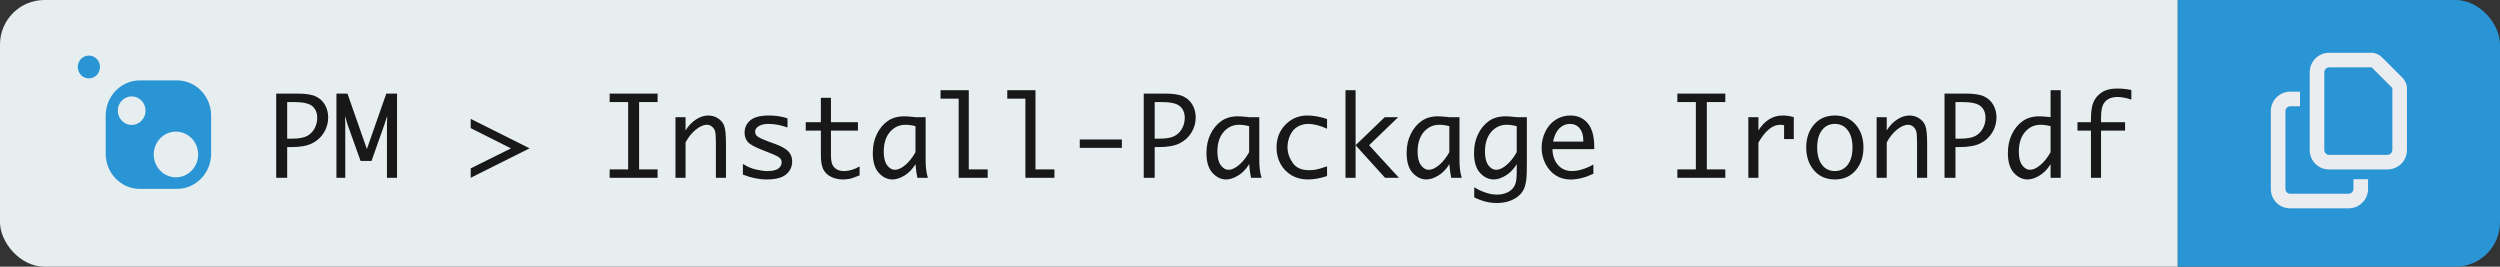
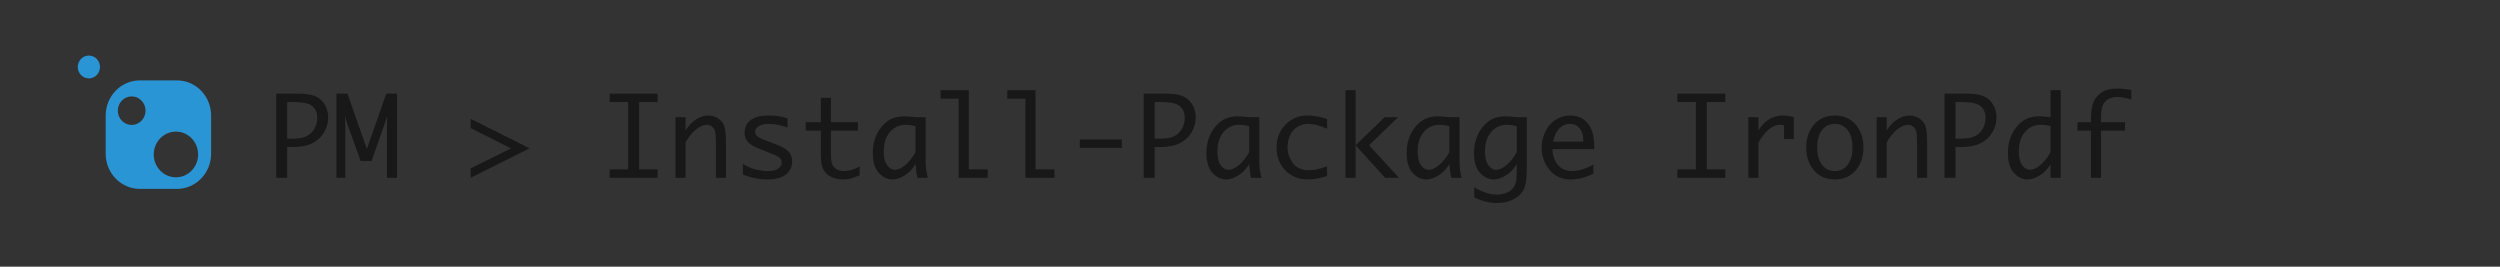
<svg xmlns="http://www.w3.org/2000/svg" width="225" height="24" viewBox="0 0 225 24" fill="none">
  <rect x="0" y="0" width="225" height="24" fill="#333333" stroke="none" />
  <g clip-path="url(#clip0_586_2355)">
-     <rect width="196" height="24" fill="#E7EEF0" />
    <path d="M7.999 5C7.734 5 7.48 5.108 7.293 5.301C7.105 5.494 7 5.755 7 6.028C7 6.301 7.105 6.562 7.293 6.755C7.48 6.948 7.734 7.056 7.999 7.056C8.264 7.056 8.518 6.948 8.705 6.755C8.892 6.562 8.998 6.301 8.998 6.028C8.998 5.755 8.892 5.494 8.705 5.301C8.518 5.108 8.264 5 7.999 5ZM12.589 7.234C11.773 7.234 10.99 7.568 10.414 8.162C9.837 8.756 9.512 9.562 9.512 10.401V13.833C9.512 15.583 10.89 17 12.589 17H15.923C17.623 17 19 15.582 19 13.833V10.401C19 9.985 18.921 9.574 18.766 9.189C18.611 8.805 18.385 8.456 18.099 8.162C17.813 7.867 17.474 7.634 17.101 7.475C16.727 7.316 16.327 7.234 15.923 7.234H12.589ZM11.85 8.675C12.181 8.675 12.499 8.81 12.733 9.051C12.967 9.292 13.099 9.619 13.099 9.96C13.099 10.3 12.967 10.627 12.733 10.868C12.499 11.109 12.181 11.245 11.85 11.245C11.519 11.245 11.202 11.109 10.968 10.868C10.734 10.627 10.602 10.3 10.602 9.96C10.602 9.619 10.734 9.292 10.968 9.051C11.202 8.81 11.519 8.675 11.85 8.675ZM15.834 11.845C16.364 11.845 16.872 12.062 17.247 12.448C17.622 12.834 17.832 13.357 17.832 13.902C17.832 14.448 17.621 14.971 17.246 15.356C16.872 15.742 16.363 15.958 15.833 15.958C15.303 15.958 14.795 15.741 14.421 15.356C14.235 15.165 14.088 14.938 13.988 14.688C13.887 14.439 13.836 14.171 13.836 13.901C13.836 13.631 13.888 13.364 13.988 13.114C14.089 12.865 14.236 12.638 14.421 12.447C14.796 12.062 15.305 11.845 15.834 11.845Z" fill="#2A95D5" />
    <path d="M25.846 13.236V16H24.859V8.422H26.744C27.519 8.422 28.084 8.51 28.439 8.686C28.793 8.858 29.065 9.112 29.254 9.447C29.443 9.783 29.537 10.157 29.537 10.57C29.537 11.055 29.41 11.508 29.156 11.928C28.902 12.348 28.547 12.671 28.092 12.899C27.639 13.124 27.024 13.236 26.246 13.236H25.846ZM25.846 12.479H26.27C26.879 12.479 27.332 12.401 27.628 12.245C27.924 12.086 28.152 11.858 28.311 11.562C28.471 11.265 28.551 10.945 28.551 10.6C28.551 10.163 28.408 9.818 28.121 9.564C27.838 9.311 27.276 9.184 26.436 9.184H25.846V12.479ZM31.075 16H30.279V8.422H31.27L33.019 13.412L34.767 8.422H35.733V16H34.825V11.171L34.85 10.507H34.825L34.61 11.171L33.438 14.486H32.452L31.266 11.171L31.075 10.507H31.051L31.075 11.171V16ZM47.667 13.349L42.364 16V15.155L45.992 13.354L42.364 11.532V10.697L47.667 13.349ZM54.869 16V15.243H56.534V9.184H54.869V8.422H59.185V9.184H57.52V15.243H59.185V16H54.869ZM60.792 16V10.546H61.7V11.737C61.961 11.317 62.275 10.989 62.643 10.751C63.01 10.513 63.378 10.395 63.746 10.395C64.068 10.395 64.361 10.481 64.625 10.653C64.889 10.823 65.073 11.046 65.177 11.322C65.284 11.599 65.338 12.143 65.338 12.953V16H64.43V12.841C64.43 12.317 64.404 11.972 64.352 11.806C64.303 11.636 64.21 11.498 64.073 11.391C63.94 11.283 63.793 11.229 63.634 11.229C63.315 11.229 62.971 11.381 62.603 11.684C62.239 11.986 61.938 12.366 61.7 12.821V16H60.792ZM66.861 15.712V14.75C67.226 14.988 67.612 15.155 68.019 15.253C68.425 15.347 68.77 15.395 69.054 15.395C69.513 15.395 69.843 15.321 70.045 15.175C70.247 15.025 70.348 14.839 70.348 14.618C70.348 14.472 70.3 14.346 70.206 14.242C70.112 14.138 69.877 14.009 69.503 13.856L69.19 13.729L68.561 13.48C67.883 13.217 67.457 12.973 67.281 12.748C67.102 12.527 67.013 12.257 67.013 11.938C67.013 11.488 67.185 11.119 67.53 10.829C67.879 10.539 68.442 10.395 69.22 10.395C69.802 10.395 70.354 10.479 70.875 10.648V11.474C70.276 11.259 69.713 11.151 69.186 11.151C68.801 11.151 68.5 11.22 68.282 11.356C68.067 11.49 67.96 11.658 67.96 11.859C67.96 12.055 68.054 12.211 68.243 12.328C68.429 12.445 68.731 12.58 69.151 12.733L69.767 12.958C70.33 13.163 70.725 13.386 70.953 13.627C71.181 13.868 71.295 14.169 71.295 14.53C71.295 15.002 71.113 15.391 70.748 15.697C70.387 16 69.807 16.151 69.01 16.151C68.313 16.151 67.597 16.005 66.861 15.712ZM77.364 15.78C76.938 15.959 76.629 16.065 76.436 16.098C76.245 16.134 76.059 16.151 75.88 16.151C75.499 16.151 75.151 16.078 74.835 15.932C74.519 15.785 74.28 15.569 74.117 15.282C73.958 14.996 73.878 14.553 73.878 13.954V11.757H72.516V11H73.878V8.803H74.786V11H77.213V11.757H74.786V13.94C74.786 14.379 74.838 14.69 74.942 14.872C75.046 15.051 75.185 15.183 75.357 15.268C75.533 15.352 75.74 15.395 75.978 15.395C76.417 15.395 76.879 15.256 77.364 14.979V15.78ZM82.394 14.774C82.117 15.23 81.783 15.574 81.393 15.805C81.005 16.036 80.649 16.151 80.323 16.151C79.868 16.151 79.457 15.954 79.093 15.56C78.731 15.167 78.551 14.569 78.551 13.769C78.551 13.137 78.671 12.574 78.912 12.079C79.153 11.581 79.475 11.189 79.879 10.902C80.283 10.613 80.782 10.468 81.378 10.468C81.55 10.468 81.811 10.486 82.159 10.521C82.211 10.528 82.289 10.536 82.394 10.546H83.307V14.398C83.307 15.056 83.375 15.59 83.512 16H82.564C82.493 15.7 82.436 15.292 82.394 14.774ZM82.394 13.695V11.356C82.071 11.272 81.772 11.229 81.495 11.229C80.935 11.229 80.468 11.446 80.094 11.879C79.723 12.312 79.537 12.901 79.537 13.646C79.537 14.187 79.638 14.595 79.84 14.872C80.045 15.146 80.278 15.282 80.538 15.282C80.821 15.282 81.134 15.139 81.476 14.852C81.817 14.566 82.123 14.18 82.394 13.695ZM86.28 16V8.881H84.649V8.119H87.189V15.243H88.893V16H86.28ZM92.286 16V8.881H90.655V8.119H93.194V15.243H94.898V16H92.286ZM97.179 13.31V12.553H100.968V13.31H97.179ZM103.922 13.236V16H102.936V8.422H104.82C105.595 8.422 106.16 8.51 106.515 8.686C106.869 8.858 107.141 9.112 107.33 9.447C107.519 9.783 107.613 10.157 107.613 10.57C107.613 11.055 107.486 11.508 107.232 11.928C106.979 12.348 106.624 12.671 106.168 12.899C105.715 13.124 105.1 13.236 104.322 13.236H103.922ZM103.922 12.479H104.347C104.955 12.479 105.408 12.401 105.704 12.245C106 12.086 106.228 11.858 106.388 11.562C106.547 11.265 106.627 10.945 106.627 10.6C106.627 10.163 106.484 9.818 106.197 9.564C105.914 9.311 105.353 9.184 104.513 9.184H103.922V12.479ZM112.423 14.774C112.146 15.23 111.812 15.574 111.422 15.805C111.035 16.036 110.678 16.151 110.353 16.151C109.897 16.151 109.487 15.954 109.122 15.56C108.761 15.167 108.58 14.569 108.58 13.769C108.58 13.137 108.701 12.574 108.941 12.079C109.182 11.581 109.505 11.189 109.908 10.902C110.312 10.613 110.812 10.468 111.407 10.468C111.58 10.468 111.84 10.486 112.188 10.521C112.241 10.528 112.319 10.536 112.423 10.546H113.336V14.398C113.336 15.056 113.404 15.59 113.541 16H112.594C112.522 15.7 112.465 15.292 112.423 14.774ZM112.423 13.695V11.356C112.101 11.272 111.801 11.229 111.524 11.229C110.965 11.229 110.497 11.446 110.123 11.879C109.752 12.312 109.566 12.901 109.566 13.646C109.566 14.187 109.667 14.595 109.869 14.872C110.074 15.146 110.307 15.282 110.567 15.282C110.851 15.282 111.163 15.139 111.505 14.852C111.847 14.566 112.153 14.18 112.423 13.695ZM119.435 15.844C118.826 16.049 118.246 16.151 117.696 16.151C117.149 16.151 116.663 16.026 116.236 15.775C115.813 15.521 115.483 15.18 115.245 14.75C115.007 14.317 114.889 13.825 114.889 13.275C114.889 12.449 115.157 11.762 115.694 11.215C116.235 10.668 116.886 10.395 117.647 10.395C118.211 10.395 118.806 10.5 119.435 10.712V11.586C118.8 11.296 118.232 11.151 117.73 11.151C117.398 11.151 117.086 11.234 116.793 11.4C116.5 11.563 116.274 11.819 116.114 12.167C115.955 12.515 115.875 12.873 115.875 13.241C115.875 13.733 116.028 14.201 116.334 14.648C116.643 15.093 117.127 15.316 117.784 15.316C117.983 15.316 118.178 15.303 118.37 15.277C118.562 15.248 118.917 15.146 119.435 14.97V15.844ZM121.095 16V8.119H122.003V13.07L124.625 10.546H125.836L123.219 13.07L125.904 16H124.654L122.003 13.07V16H121.095ZM130.44 14.774C130.164 15.23 129.83 15.574 129.439 15.805C129.052 16.036 128.696 16.151 128.37 16.151C127.914 16.151 127.504 15.954 127.14 15.56C126.778 15.167 126.598 14.569 126.598 13.769C126.598 13.137 126.718 12.574 126.959 12.079C127.2 11.581 127.522 11.189 127.926 10.902C128.329 10.613 128.829 10.468 129.425 10.468C129.597 10.468 129.858 10.486 130.206 10.521C130.258 10.528 130.336 10.536 130.44 10.546H131.354V14.398C131.354 15.056 131.422 15.59 131.559 16H130.611C130.54 15.7 130.483 15.292 130.44 14.774ZM130.44 13.695V11.356C130.118 11.272 129.819 11.229 129.542 11.229C128.982 11.229 128.515 11.446 128.141 11.879C127.77 12.312 127.584 12.901 127.584 13.646C127.584 14.187 127.685 14.595 127.887 14.872C128.092 15.146 128.325 15.282 128.585 15.282C128.868 15.282 129.181 15.139 129.522 14.852C129.864 14.566 130.17 14.18 130.44 13.695ZM136.505 14.774C136.228 15.23 135.895 15.574 135.504 15.805C135.117 16.036 134.76 16.151 134.435 16.151C133.979 16.151 133.569 15.954 133.204 15.56C132.843 15.167 132.662 14.569 132.662 13.769C132.662 13.137 132.783 12.574 133.023 12.079C133.264 11.581 133.587 11.189 133.99 10.902C134.394 10.613 134.894 10.468 135.489 10.468C135.662 10.468 135.922 10.486 136.271 10.521C136.323 10.528 136.401 10.536 136.505 10.546H137.418V14.403C137.418 15.321 137.405 15.881 137.379 16.083C137.356 16.288 137.317 16.495 137.262 16.703C137.132 17.188 136.834 17.571 136.368 17.851C135.906 18.131 135.346 18.27 134.688 18.27C134.028 18.27 133.359 18.101 132.682 17.763V16.845C132.939 17.02 133.255 17.175 133.629 17.309C134.007 17.445 134.371 17.514 134.723 17.514C134.999 17.514 135.261 17.47 135.509 17.382C135.756 17.294 135.956 17.167 136.109 17.001C136.262 16.835 136.367 16.641 136.422 16.42C136.477 16.202 136.505 15.911 136.505 15.546V14.774ZM136.505 13.695V11.356C136.183 11.272 135.883 11.229 135.606 11.229C135.047 11.229 134.579 11.446 134.205 11.879C133.834 12.312 133.648 12.901 133.648 13.646C133.648 14.187 133.749 14.595 133.951 14.872C134.156 15.146 134.389 15.282 134.649 15.282C134.933 15.282 135.245 15.139 135.587 14.852C135.929 14.566 136.235 14.18 136.505 13.695ZM143.404 15.639C142.678 15.984 141.992 16.156 141.344 16.156C140.852 16.156 140.413 16.034 140.025 15.79C139.638 15.546 139.327 15.198 139.093 14.745C138.862 14.289 138.746 13.803 138.746 13.285C138.746 12.787 138.857 12.309 139.078 11.85C139.299 11.391 139.609 11.034 140.006 10.78C140.403 10.523 140.846 10.395 141.334 10.395C141.982 10.395 142.501 10.626 142.892 11.088C143.285 11.55 143.482 12.263 143.482 13.227V13.422H139.723C139.723 13.8 139.801 14.145 139.957 14.457C140.117 14.77 140.325 15.004 140.582 15.16C140.839 15.316 141.132 15.395 141.461 15.395C142.047 15.395 142.695 15.199 143.404 14.809V15.639ZM139.776 12.743H142.496V12.611C142.496 12.165 142.387 11.81 142.169 11.547C141.951 11.283 141.66 11.151 141.295 11.151C140.927 11.151 140.608 11.287 140.338 11.557C140.071 11.824 139.884 12.219 139.776 12.743ZM150.963 16V15.243H152.628V9.184H150.963V8.422H155.279V9.184H153.614V15.243H155.279V16H150.963ZM157.35 16V10.546H158.258V11.737C158.541 11.288 158.865 10.953 159.229 10.731C159.597 10.507 160.006 10.395 160.455 10.395C160.784 10.395 161.113 10.445 161.441 10.546V12.514H160.567V11.269C160.414 11.242 160.294 11.229 160.206 11.229C159.868 11.229 159.535 11.363 159.21 11.63C158.884 11.897 158.567 12.297 158.258 12.831V16H157.35ZM165.138 16.151C164.356 16.151 163.731 15.88 163.263 15.336C162.794 14.789 162.56 14.101 162.56 13.271C162.56 12.44 162.794 11.754 163.263 11.21C163.731 10.666 164.356 10.395 165.138 10.395C165.916 10.395 166.539 10.666 167.008 11.21C167.477 11.754 167.711 12.44 167.711 13.271C167.711 14.101 167.477 14.789 167.008 15.336C166.539 15.88 165.916 16.151 165.138 16.151ZM165.138 15.395C165.623 15.395 166.008 15.206 166.295 14.828C166.581 14.45 166.725 13.931 166.725 13.271C166.725 12.613 166.581 12.095 166.295 11.718C166.008 11.34 165.623 11.151 165.138 11.151C164.649 11.151 164.262 11.34 163.976 11.718C163.689 12.095 163.546 12.613 163.546 13.271C163.546 13.931 163.689 14.45 163.976 14.828C164.262 15.206 164.649 15.395 165.138 15.395ZM168.897 16V10.546H169.806V11.737C170.066 11.317 170.38 10.989 170.748 10.751C171.116 10.513 171.484 10.395 171.852 10.395C172.174 10.395 172.467 10.481 172.73 10.653C172.994 10.823 173.178 11.046 173.282 11.322C173.39 11.599 173.443 12.143 173.443 12.953V16H172.535V12.841C172.535 12.317 172.509 11.972 172.457 11.806C172.408 11.636 172.315 11.498 172.179 11.391C172.045 11.283 171.899 11.229 171.739 11.229C171.42 11.229 171.077 11.381 170.709 11.684C170.344 11.986 170.043 12.366 169.806 12.821V16H168.897ZM175.992 13.236V16H175.006V8.422H176.891C177.665 8.422 178.23 8.51 178.585 8.686C178.94 8.858 179.212 9.112 179.4 9.447C179.589 9.783 179.684 10.157 179.684 10.57C179.684 11.055 179.557 11.508 179.303 11.928C179.049 12.348 178.694 12.671 178.238 12.899C177.786 13.124 177.171 13.236 176.393 13.236H175.992ZM175.992 12.479H176.417C177.026 12.479 177.478 12.401 177.774 12.245C178.071 12.086 178.299 11.858 178.458 11.562C178.618 11.265 178.697 10.945 178.697 10.6C178.697 10.163 178.554 9.818 178.268 9.564C177.984 9.311 177.423 9.184 176.583 9.184H175.992V12.479ZM184.552 14.774C184.275 15.23 183.941 15.574 183.551 15.805C183.163 16.036 182.807 16.151 182.481 16.151C182.026 16.151 181.616 15.954 181.251 15.56C180.89 15.167 180.709 14.569 180.709 13.769C180.709 13.137 180.829 12.574 181.07 12.079C181.311 11.581 181.633 11.189 182.037 10.902C182.441 10.613 182.94 10.468 183.536 10.468C183.709 10.468 183.969 10.486 184.317 10.521C184.369 10.528 184.448 10.536 184.552 10.546V8.119H185.465V16H184.552V14.774ZM184.552 13.695V11.356C184.229 11.272 183.93 11.229 183.653 11.229C183.093 11.229 182.626 11.446 182.252 11.879C181.881 12.312 181.695 12.901 181.695 13.646C181.695 14.187 181.796 14.595 181.998 14.872C182.203 15.146 182.436 15.282 182.696 15.282C182.979 15.282 183.292 15.139 183.634 14.852C183.976 14.566 184.282 14.18 184.552 13.695ZM188.185 16V11.757H186.974V11H188.185V10.746C188.185 10.027 188.266 9.494 188.429 9.149C188.591 8.804 188.842 8.521 189.181 8.3C189.522 8.078 189.973 7.968 190.533 7.968C190.956 7.968 191.386 8.012 191.822 8.1V8.964C191.35 8.808 190.932 8.729 190.567 8.729C190.278 8.729 190.022 8.783 189.801 8.891C189.579 8.998 189.405 9.174 189.278 9.418C189.155 9.659 189.093 10.069 189.093 10.648V11H191.256V11.757H189.093V16H188.185Z" fill="#181818" />
-     <rect width="29" height="24" transform="translate(196)" fill="#2A95D5" />
-     <path d="M214.875 13.938C215.094 13.938 215.312 13.746 215.312 13.5V7.922L213.453 6.062H209.625C209.379 6.062 209.188 6.281 209.188 6.5V13.5C209.188 13.746 209.379 13.938 209.625 13.938H214.875ZM209.625 15.25C208.641 15.25 207.875 14.484 207.875 13.5V6.5C207.875 5.543 208.641 4.75 209.625 4.75H213.453C213.781 4.75 214.137 4.914 214.383 5.16L216.215 6.992C216.461 7.238 216.625 7.594 216.625 7.922V13.5C216.625 14.484 215.832 15.25 214.875 15.25H209.625ZM206.125 8.25H207V9.562H206.125C205.879 9.562 205.688 9.781 205.688 10V17C205.688 17.246 205.879 17.438 206.125 17.438H211.375C211.594 17.438 211.812 17.246 211.812 17V16.125H213.125V17C213.125 17.984 212.332 18.75 211.375 18.75H206.125C205.141 18.75 204.375 17.984 204.375 17V10C204.375 9.043 205.141 8.25 206.125 8.25Z" fill="#EBECF0" />
  </g>
  <defs>
    <clipPath id="clip0_586_2355">
      <rect width="225" height="24" rx="4" fill="white" />
    </clipPath>
  </defs>
</svg>